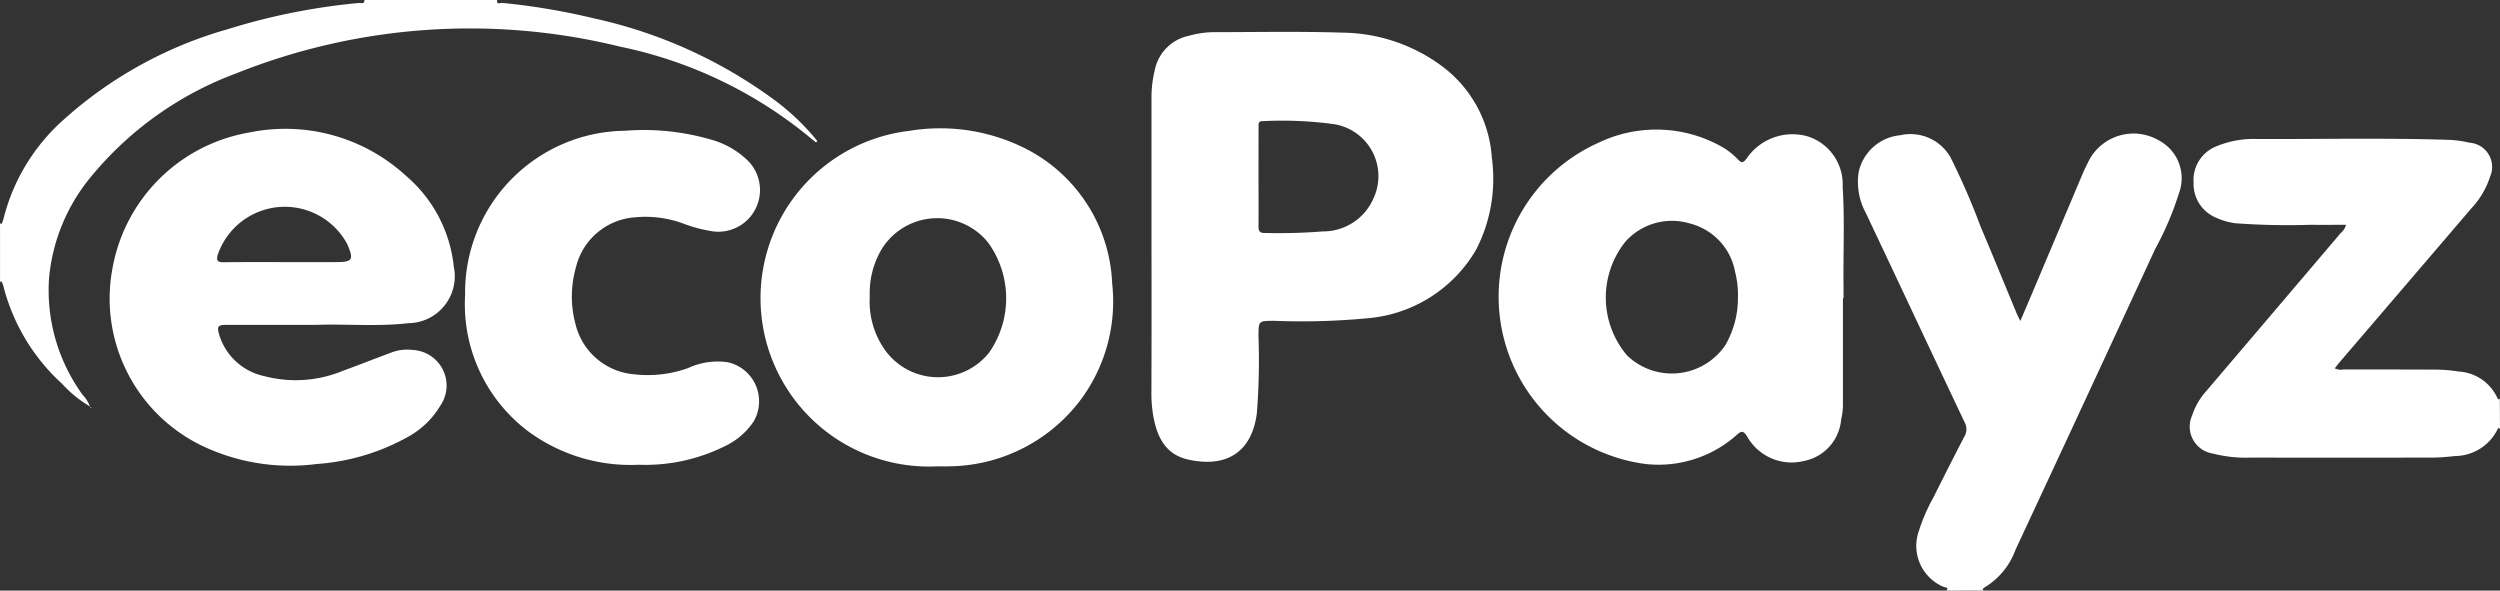
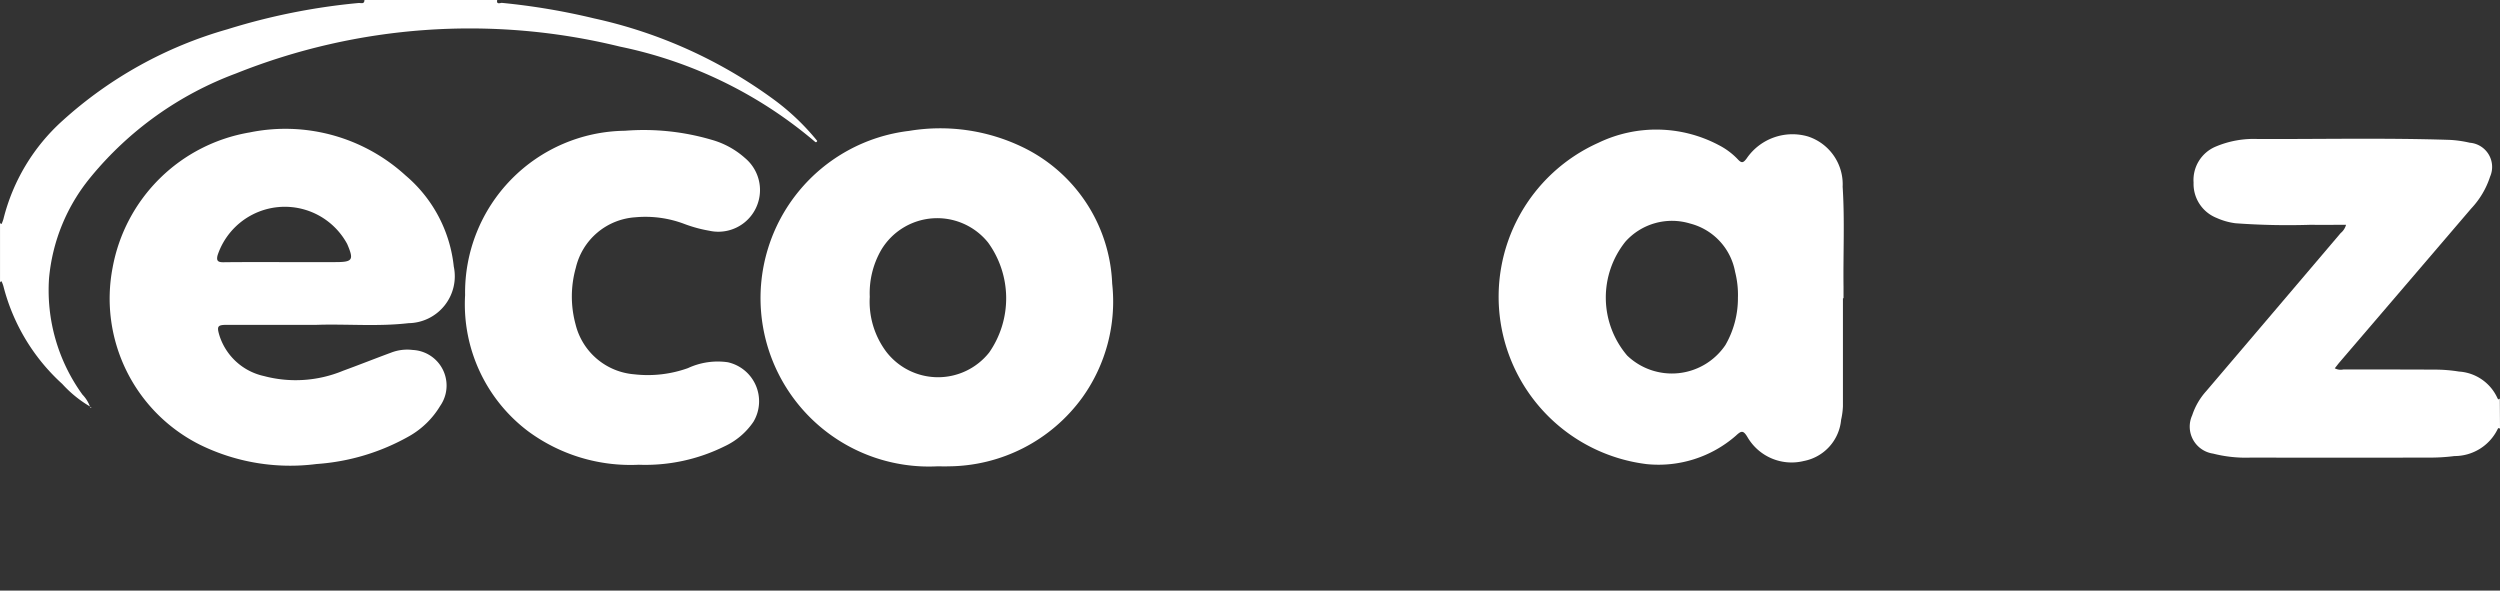
<svg xmlns="http://www.w3.org/2000/svg" width="105.826" height="25" viewBox="0 0 105.826 25">
  <rect x="0" y="0" width="105.826" height="25" fill="#333333" stroke="none" />
  <defs>
    <style>.a{fill:#fff;}</style>
  </defs>
  <g transform="translate(-1670.552 -728.766)">
-     <path class="a" d="M2765.063,826.955c.108-.155-.063-.128-.114-.154a1.881,1.881,0,0,1-1.05-2.39,7.45,7.45,0,0,1,.6-1.381c.434-.868.871-1.736,1.322-2.6a.6.6,0,0,0,.008-.6c-1.4-2.946-2.779-5.9-4.174-8.844a2.769,2.769,0,0,1-.313-1.738,1.991,1.991,0,0,1,1.759-1.568,1.954,1.954,0,0,1,2.129.931,29.941,29.941,0,0,1,1.274,2.932c.519,1.225,1.021,2.457,1.531,3.685.036.087.082.169.152.314.188-.441.354-.829.519-1.217q1.063-2.517,2.127-5.033c.061-.143.129-.284.2-.421a2.131,2.131,0,0,1,3.03-.966,1.809,1.809,0,0,1,.838,2.232,12.858,12.858,0,0,1-1,2.346q-2.948,6.38-5.921,12.75a3.074,3.074,0,0,1-1.328,1.6c-.028.014-.043.055-.063.083l.052.036Z" transform="translate(-1012.114 -73.189)" />
    <path class="a" d="M2969.686,822.4c-.037-.067-.078-.038-.1.006a2.031,2.031,0,0,1-1.827,1.139,8.061,8.061,0,0,1-1.114.065q-3.747.008-7.5,0a5.6,5.6,0,0,1-1.606-.169,1.154,1.154,0,0,1-.881-1.625,2.843,2.843,0,0,1,.592-1.019q2.849-3.344,5.693-6.692a.684.684,0,0,0,.226-.35c-.5,0-.99.01-1.477,0a30.455,30.455,0,0,1-3.2-.064,2.8,2.8,0,0,1-.794-.223,1.55,1.55,0,0,1-.983-1.5,1.532,1.532,0,0,1,.938-1.523,4.12,4.12,0,0,1,1.793-.32c2.7.007,5.4-.051,8.106.036a4.763,4.763,0,0,1,.854.121,1.027,1.027,0,0,1,.86,1.437,3.557,3.557,0,0,1-.8,1.349q-2.785,3.257-5.574,6.51c-.067.079-.128.163-.2.252a.532.532,0,0,0,.362.05c1.285,0,2.571,0,3.855.006a6.382,6.382,0,0,1,1.039.082,1.922,1.922,0,0,1,1.634,1.134.089.089,0,0,0,.052.045c.01,0,.029-.025.044-.039Z" transform="translate(-1193.308 -75.474)" />
    <path class="a" d="M1674.376,745.982a5.042,5.042,0,0,1-1.189-.964,8.377,8.377,0,0,1-2.488-4.128,1.32,1.32,0,0,0-.074-.2.046.046,0,0,0-.028-.019.49.49,0,0,0-.044.05V738.2a.5.5,0,0,0,.044.05.046.046,0,0,0,.028-.019,1.325,1.325,0,0,0,.074-.2,8.287,8.287,0,0,1,2.5-4.156,17.512,17.512,0,0,1,6.978-3.869,27.043,27.043,0,0,1,5.556-1.113c.088-.008.254.068.245-.137h5.623c-.053.224.137.126.2.132a28.376,28.376,0,0,1,3.9.657,20.13,20.13,0,0,1,7.646,3.463,9.936,9.936,0,0,1,1.8,1.724c-.033.07-.068.059-.094.036a18.485,18.485,0,0,0-8.26-4.029,26.654,26.654,0,0,0-16.258,1.139,14.47,14.47,0,0,0-6.144,4.385,7.822,7.822,0,0,0-1.764,4.295,7.529,7.529,0,0,0,1.416,4.913,1.425,1.425,0,0,1,.317.508Z" />
-     <path class="a" d="M2346.592,756.58q0-3.169,0-6.338a4.8,4.8,0,0,1,.139-1.14,1.856,1.856,0,0,1,1.437-1.452,4.163,4.163,0,0,1,1.03-.155c1.825,0,3.652-.038,5.476.021a7.191,7.191,0,0,1,4.2,1.408,5.256,5.256,0,0,1,2.125,3.887,6.566,6.566,0,0,1-.658,3.879,5.884,5.884,0,0,1-4.593,2.915,29.605,29.605,0,0,1-3.993.108c-.633.011-.624,0-.635.617a28.713,28.713,0,0,1-.069,3.309c-.217,1.627-1.272,2.313-2.912,1.947-.99-.221-1.333-1.014-1.484-1.916a5.747,5.747,0,0,1-.066-.968Q2346.6,759.641,2346.592,756.58Zm4.53-2.964c0,.7.007,1.392,0,2.087,0,.209.044.3.276.293a23.787,23.787,0,0,0,2.445-.066,2.317,2.317,0,0,0,2.14-1.387,2.226,2.226,0,0,0-1.729-3.162,16.417,16.417,0,0,0-2.944-.12c-.211-.006-.186.136-.186.267Q2351.122,752.572,2351.122,753.616Z" transform="translate(-627.297 -17.368)" />
    <path class="a" d="M2564.852,811.989c0,1.524,0,3.048,0,4.572a3.115,3.115,0,0,1-.077.569,1.955,1.955,0,0,1-1.578,1.745,2.162,2.162,0,0,1-2.387-1.013c-.18-.3-.261-.271-.494-.054a4.977,4.977,0,0,1-3.766,1.2,7.139,7.139,0,0,1-2.055-13.6,5.651,5.651,0,0,1,5.11.1,2.989,2.989,0,0,1,.8.6c.161.172.23.147.368-.035a2.347,2.347,0,0,1,2.6-.935,2.13,2.13,0,0,1,1.467,2.13c.091,1.414.019,2.831.037,4.247,0,.156,0,.312,0,.468Zm-4.444-.048a3.938,3.938,0,0,0-.12-1.07,2.592,2.592,0,0,0-1.907-2.048,2.642,2.642,0,0,0-2.733.763,3.786,3.786,0,0,0,.071,4.826,2.735,2.735,0,0,0,4.159-.446A3.964,3.964,0,0,0,2560.407,811.942Z" transform="translate(-816.288 -70.595)" />
    <path class="a" d="M1743.762,813.028c-1.2,0-2.4,0-3.6,0-.4,0-.442.056-.323.449a2.548,2.548,0,0,0,1.884,1.718,5.238,5.238,0,0,0,3.356-.226c.677-.247,1.346-.514,2.022-.763a1.885,1.885,0,0,1,.92-.115,1.508,1.508,0,0,1,1.162,2.37,3.6,3.6,0,0,1-1.3,1.273,9.233,9.233,0,0,1-3.934,1.185,8.665,8.665,0,0,1-4.938-.818,6.918,6.918,0,0,1-3.692-7.5,7.1,7.1,0,0,1,5.8-5.718,7.541,7.541,0,0,1,6.6,1.821,5.842,5.842,0,0,1,2.04,3.853,1.986,1.986,0,0,1-1.916,2.4c-1.245.145-2.5.038-3.745.066C1743.979,813.03,1743.87,813.028,1743.762,813.028Zm-1.247-2.656h2.232c.736,0,.792-.087.5-.768a3,3,0,0,0-5.484.474c-.065.245.021.3.237.3C1740.836,810.368,1741.676,810.371,1742.515,810.372Z" transform="translate(-59.999 -70.511)" />
    <path class="a" d="M2124.96,818.636a7.129,7.129,0,0,1-1.191-14.2,8.014,8.014,0,0,1,4.779.678,6.706,6.706,0,0,1,3.813,5.787,6.972,6.972,0,0,1-1.273,4.835,7.053,7.053,0,0,1-5.66,2.9C2125.272,818.642,2125.116,818.636,2124.96,818.636Zm-2.861-7.166a3.536,3.536,0,0,0,.693,2.308,2.764,2.764,0,0,0,4.366.035,4.02,4.02,0,0,0-.051-4.651,2.762,2.762,0,0,0-4.523.315A3.653,3.653,0,0,0,2122.1,811.47Z" transform="translate(-414.73 -70.13)" />
    <path class="a" d="M1950.945,819.37a7.3,7.3,0,0,1-4.693-1.424,6.733,6.733,0,0,1-2.659-5.755,6.851,6.851,0,0,1,6.768-6.959,10.161,10.161,0,0,1,3.667.382,3.561,3.561,0,0,1,1.411.771,1.764,1.764,0,0,1-1.515,3.078,5.742,5.742,0,0,1-1.041-.283,4.646,4.646,0,0,0-2.086-.285,2.773,2.773,0,0,0-2.517,2.136,4.487,4.487,0,0,0-.014,2.385,2.789,2.789,0,0,0,2.49,2.126,5.036,5.036,0,0,0,2.271-.263,3,3,0,0,1,1.687-.248,1.693,1.693,0,0,1,1.085,2.519,3.006,3.006,0,0,1-1.22,1.038A7.551,7.551,0,0,1,1950.945,819.37Z" transform="translate(-253.353 -70.931)" />
    <path class="a" d="M1723.489,967.553l.056.022c-.054.053-.046,0-.049-.029Z" transform="translate(-49.12 -221.564)" />
  </g>
</svg>